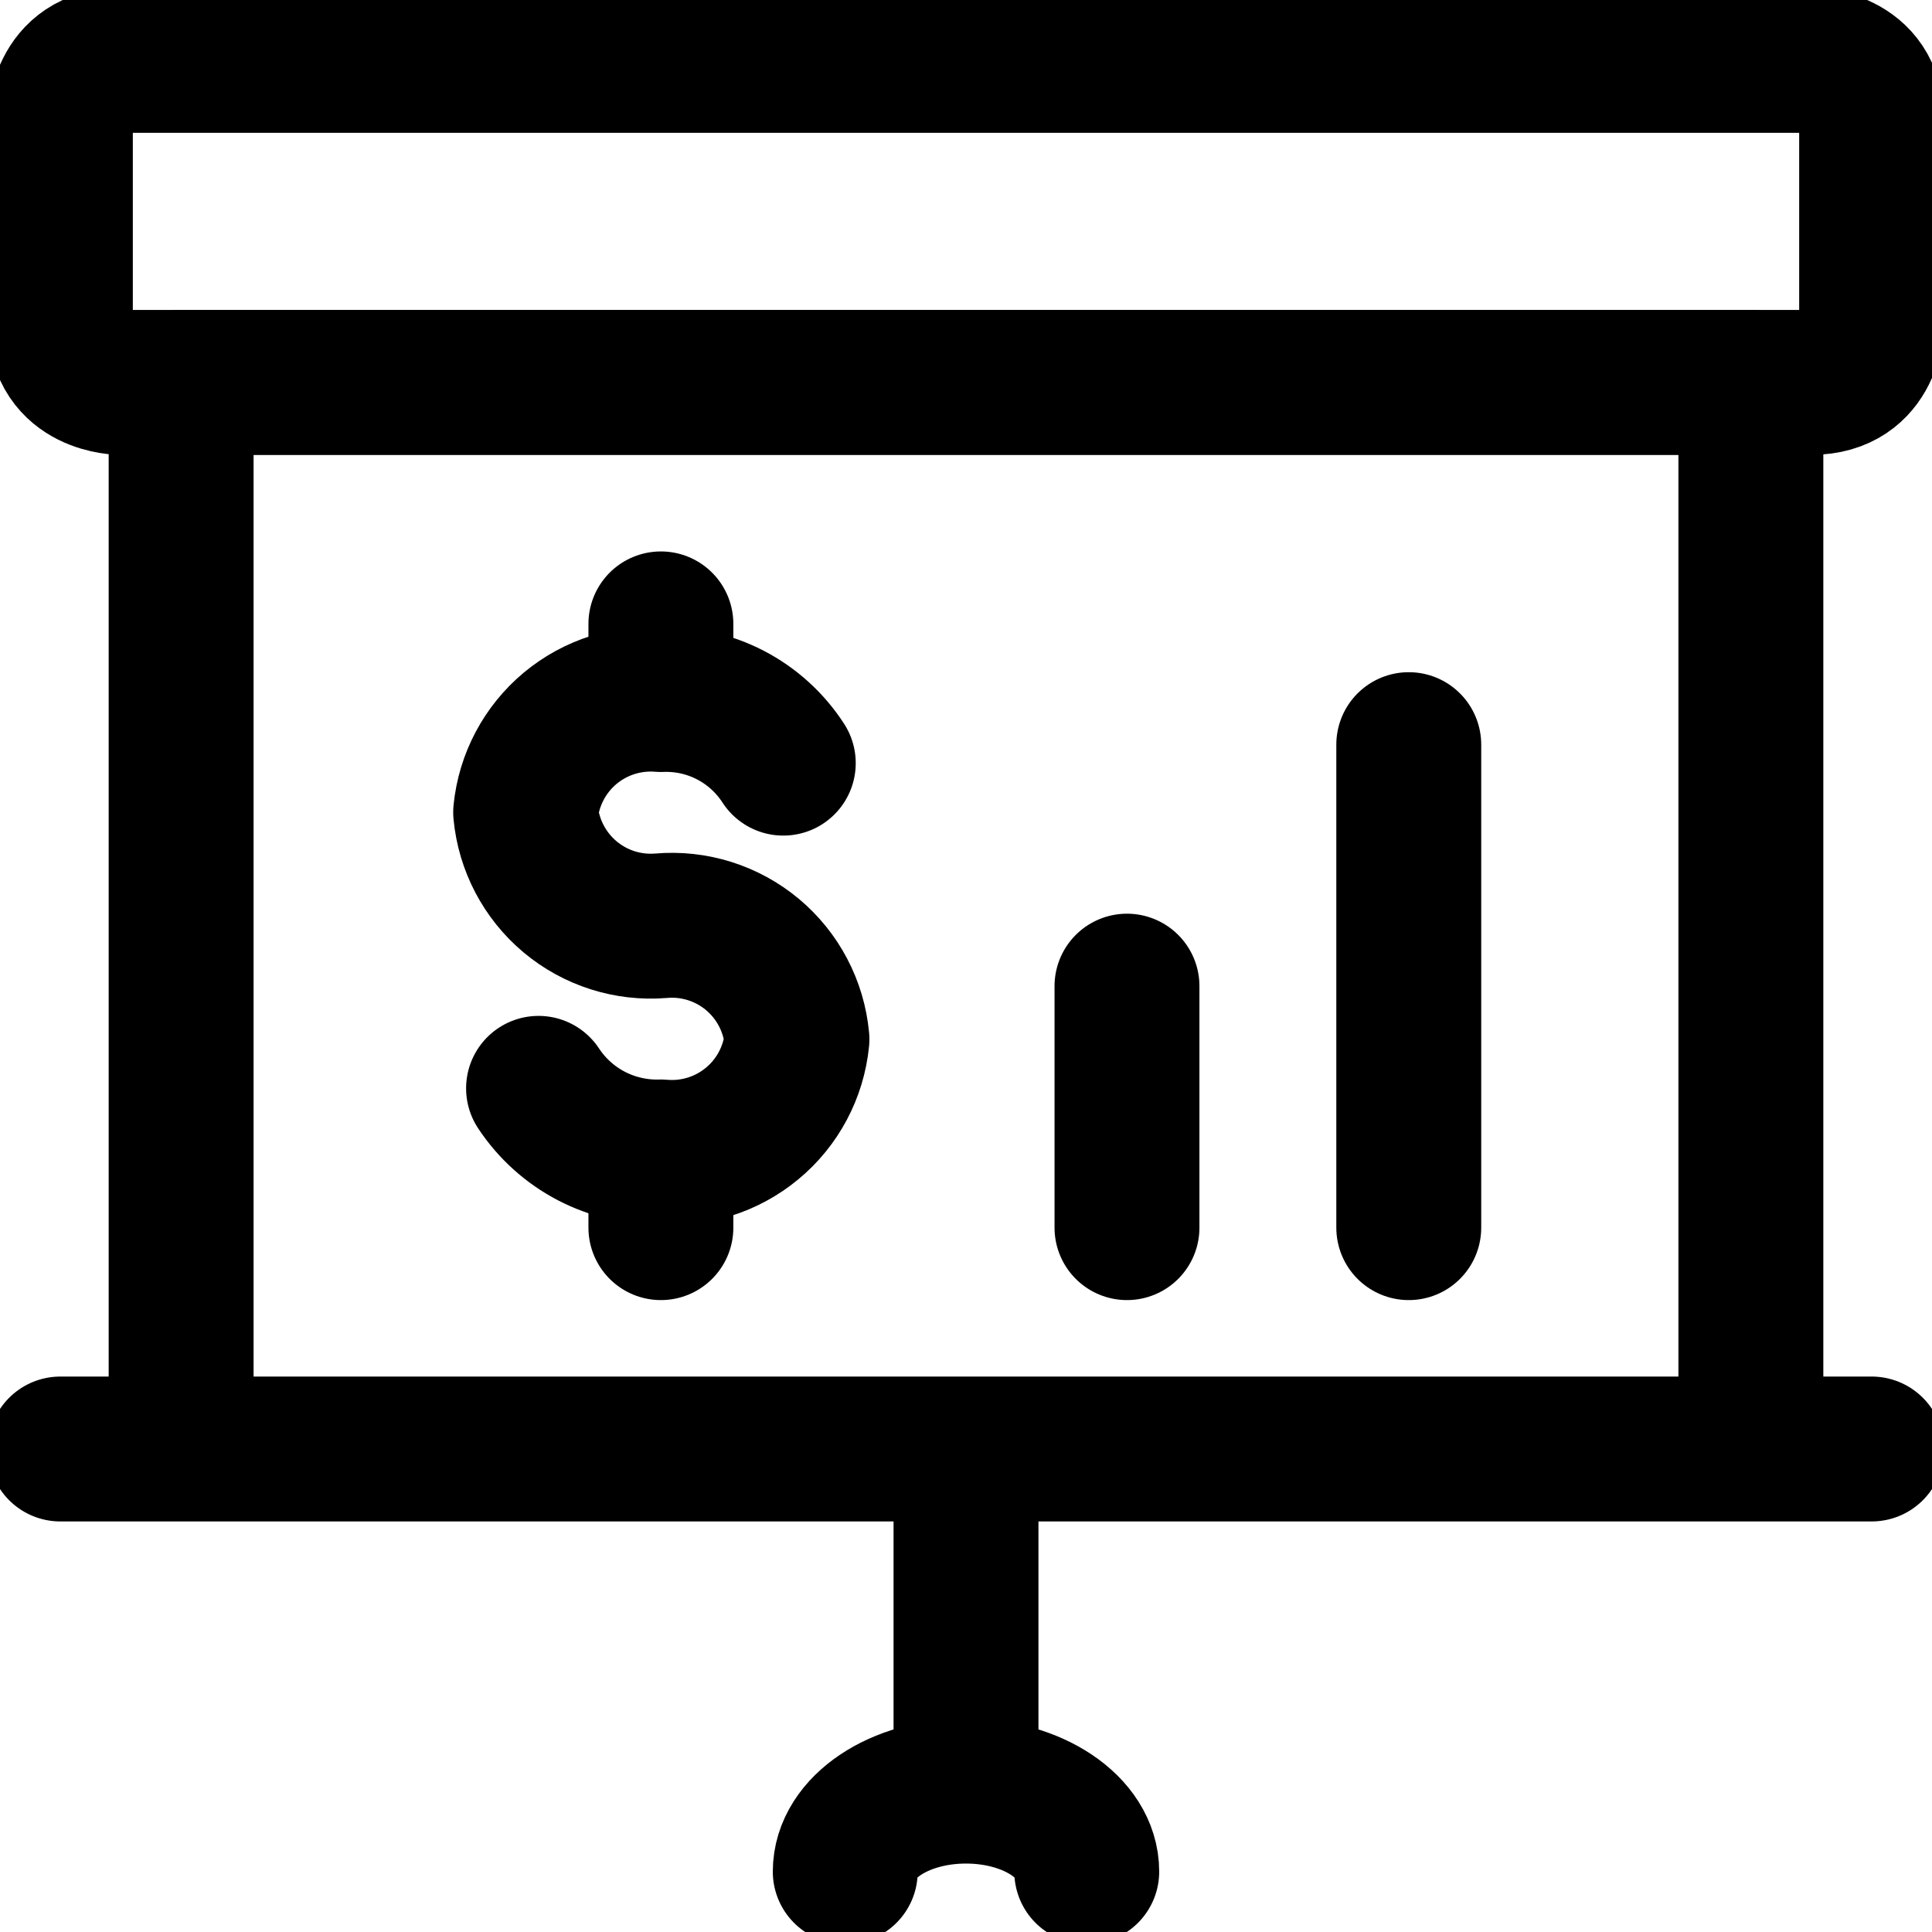
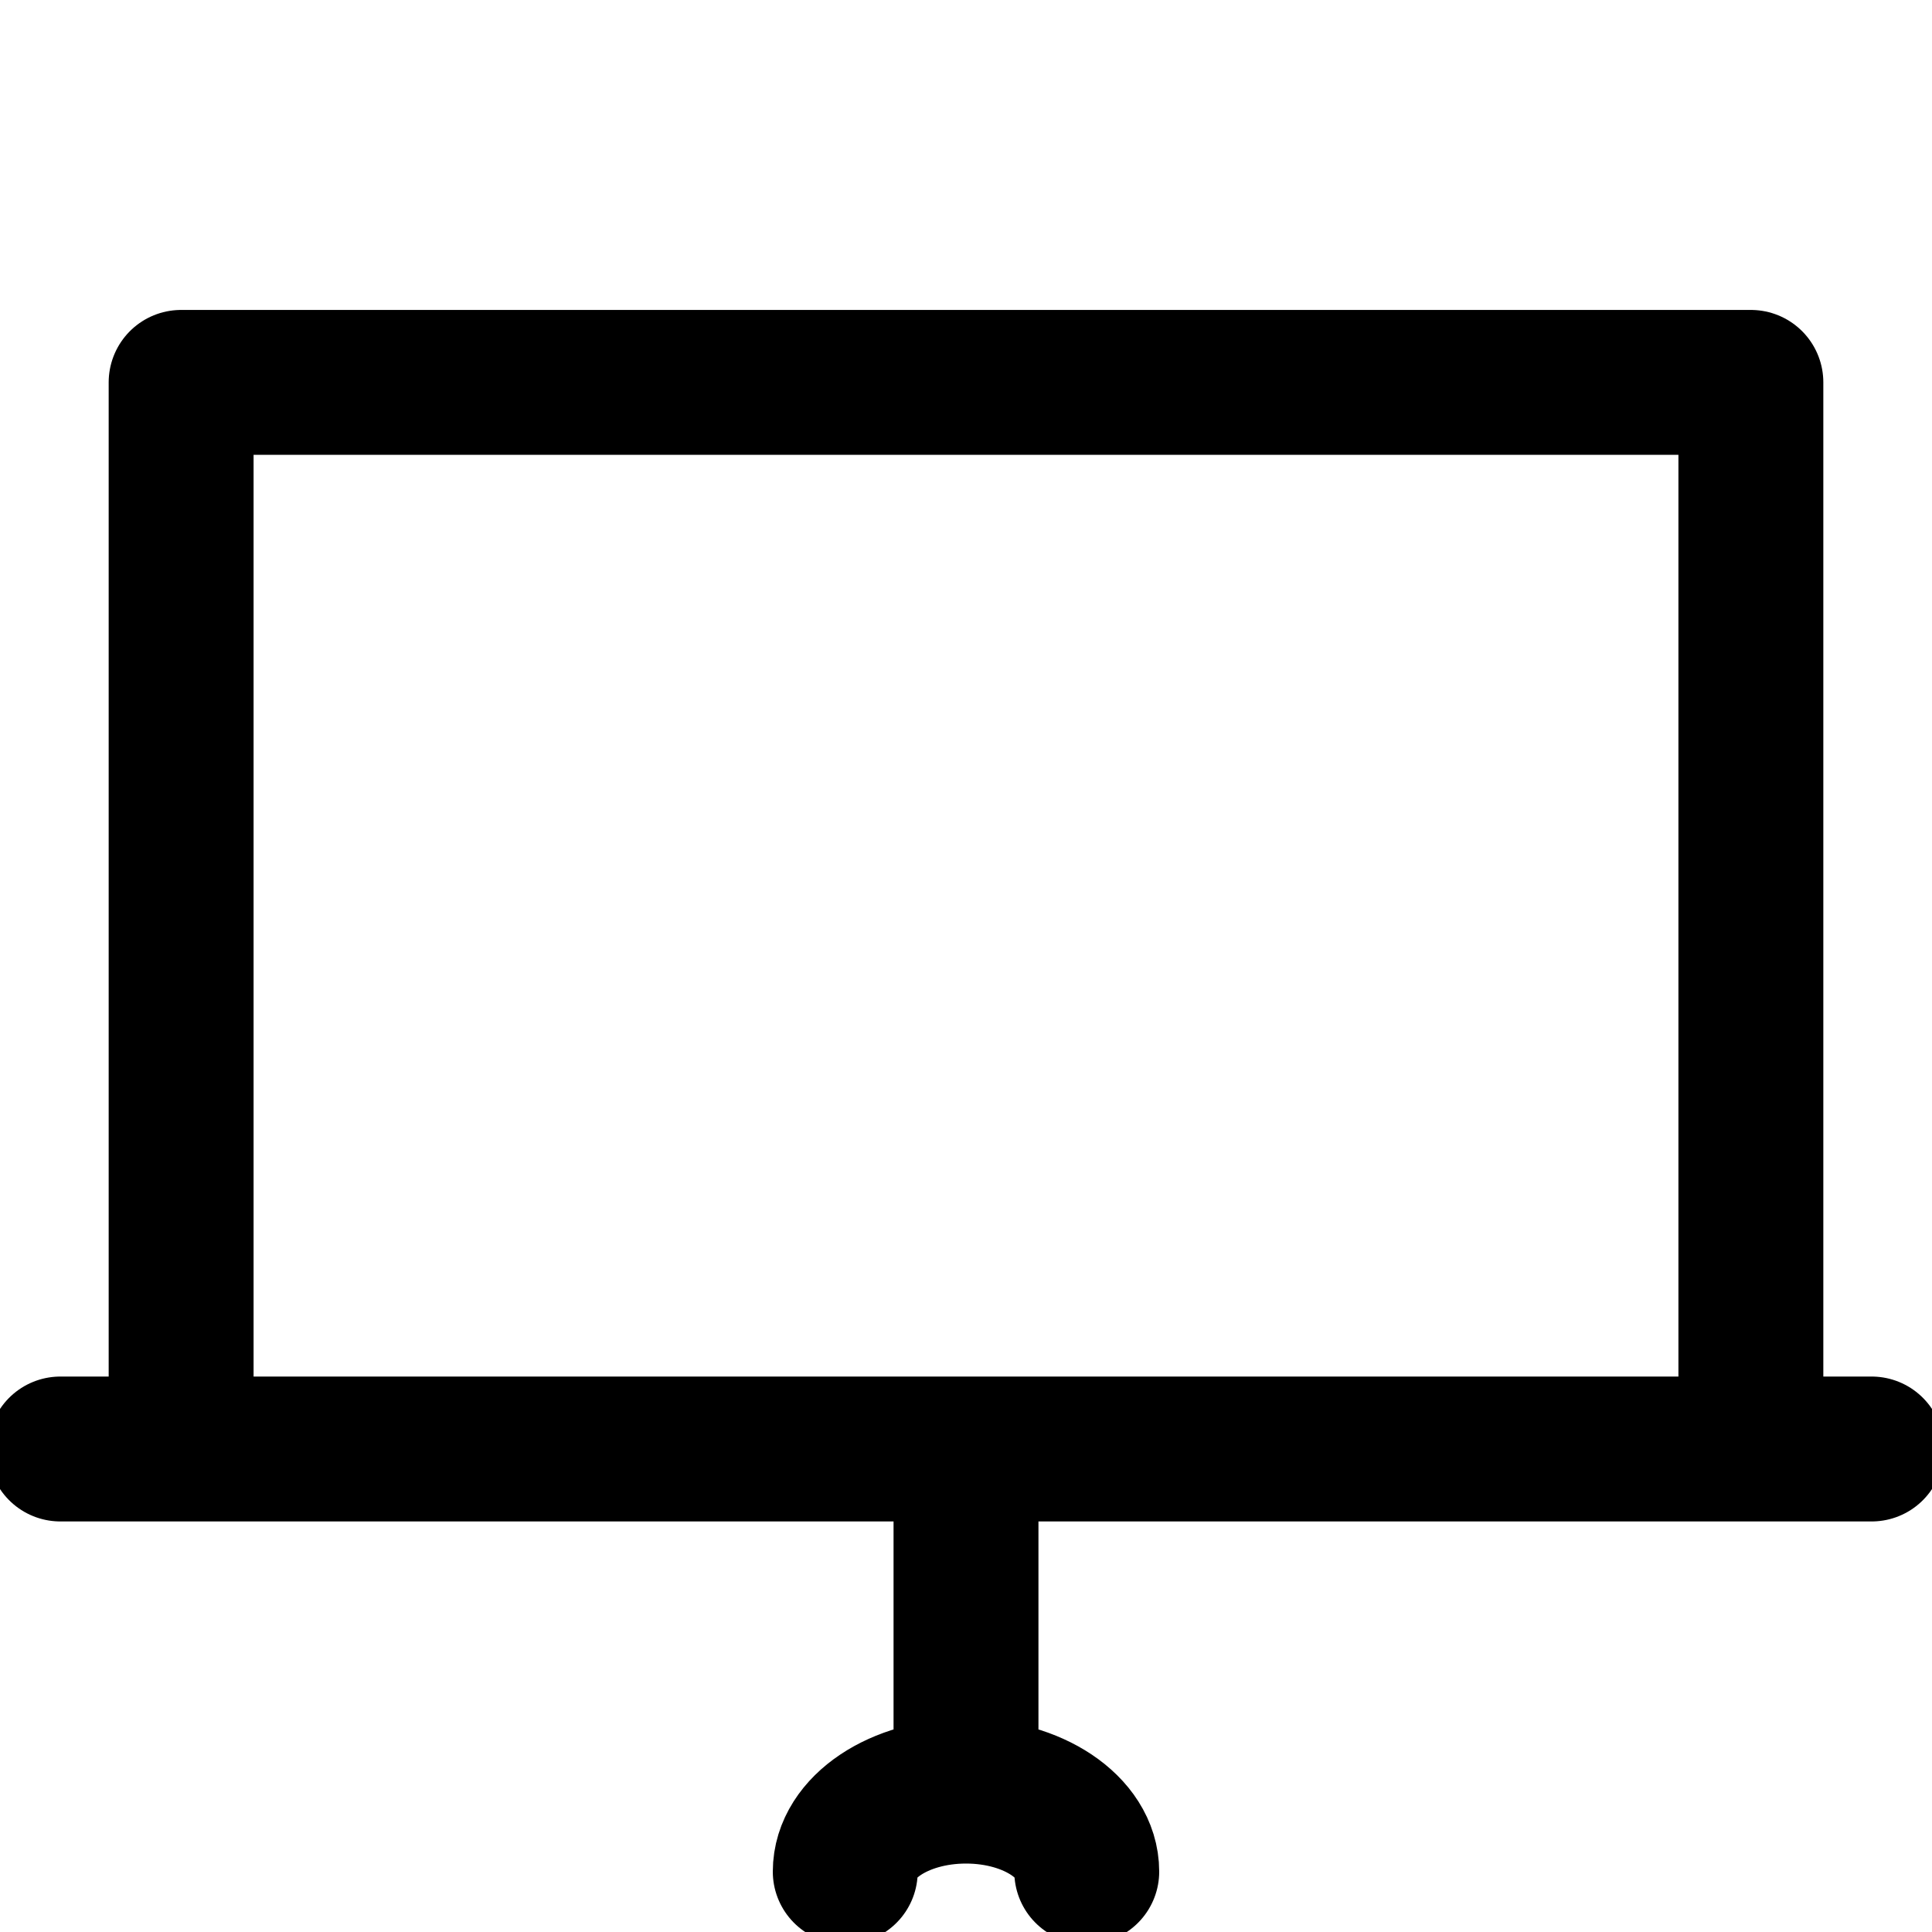
<svg xmlns="http://www.w3.org/2000/svg" width="40" height="40" viewBox="0 0 40 40" fill="none">
  <g clip-path="url(#clip0_8720_770)">
-     <path d="M11.15 22.533C11.425 22.95 11.802 23.29 12.246 23.521C12.689 23.751 13.184 23.864 13.683 23.85M13.683 23.85C14.366 23.91 15.044 23.699 15.571 23.262C16.099 22.826 16.432 22.198 16.5 21.517C16.436 20.832 16.105 20.201 15.577 19.76C15.049 19.32 14.368 19.106 13.683 19.167C13.001 19.222 12.325 19.007 11.801 18.567C11.277 18.127 10.947 17.498 10.883 16.817C10.951 16.138 11.282 15.514 11.806 15.077C12.33 14.641 13.004 14.428 13.683 14.483M13.683 23.85V25.417M13.683 14.483C14.184 14.464 14.68 14.575 15.124 14.806C15.569 15.037 15.945 15.38 16.217 15.8M13.683 14.483V12.917M23.333 25.417V20.417M29.167 25.417V15.417M2.5 1.25H37.5C37.5 1.25 38.75 1.25 38.75 2.5V6.667C38.75 6.667 38.75 7.917 37.5 7.917H2.5C2.5 7.917 1.25 7.917 1.25 6.667V2.5C1.25 2.5 1.25 1.25 2.5 1.25Z" stroke="black" stroke-width="3" stroke-linecap="round" stroke-linejoin="round" />
    <path d="M20 37.083V30M20 37.083C21.383 37.083 22.5 37.833 22.5 38.75M20 37.083C18.617 37.083 17.5 37.833 17.5 38.75M1.25 30H38.75M3.75 7.917H36.25V30H3.75V7.917Z" stroke="black" stroke-width="3" stroke-linecap="round" stroke-linejoin="round" />
  </g>
  <defs>
    <clipPath id="clip0_8720_770">
      <rect width="40" height="40" fill="white" />
    </clipPath>
  </defs>
</svg>